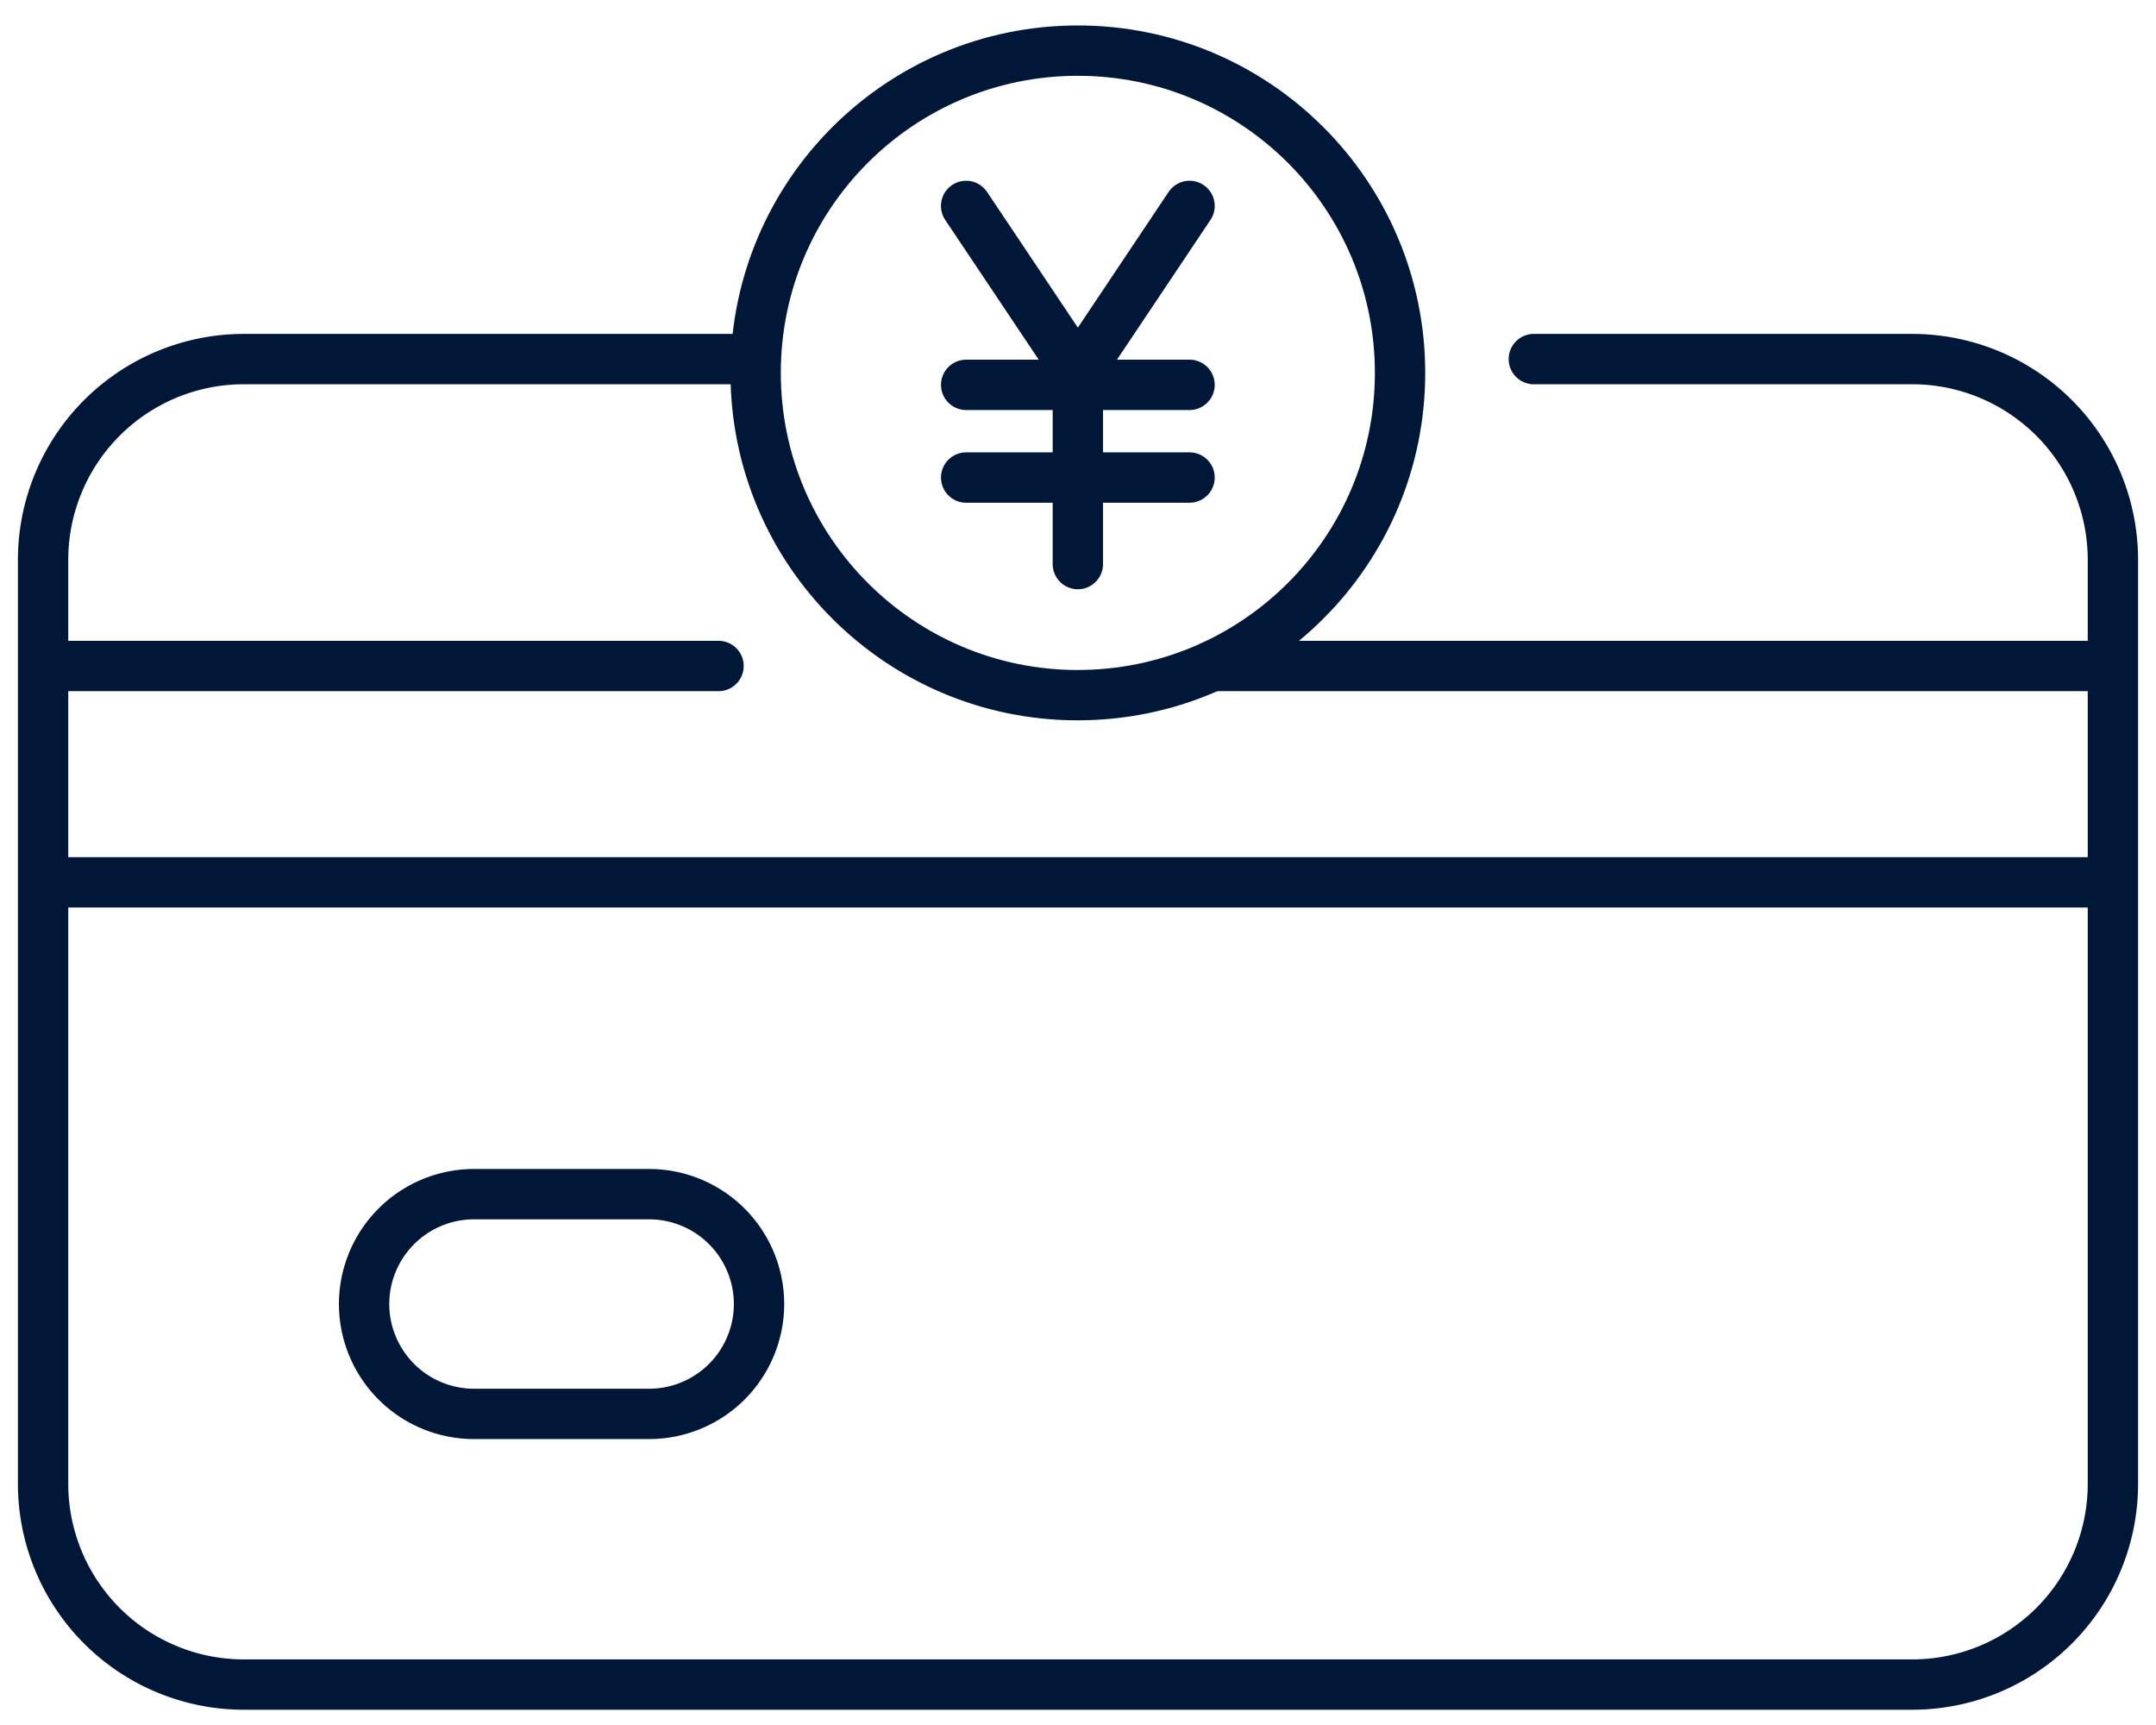
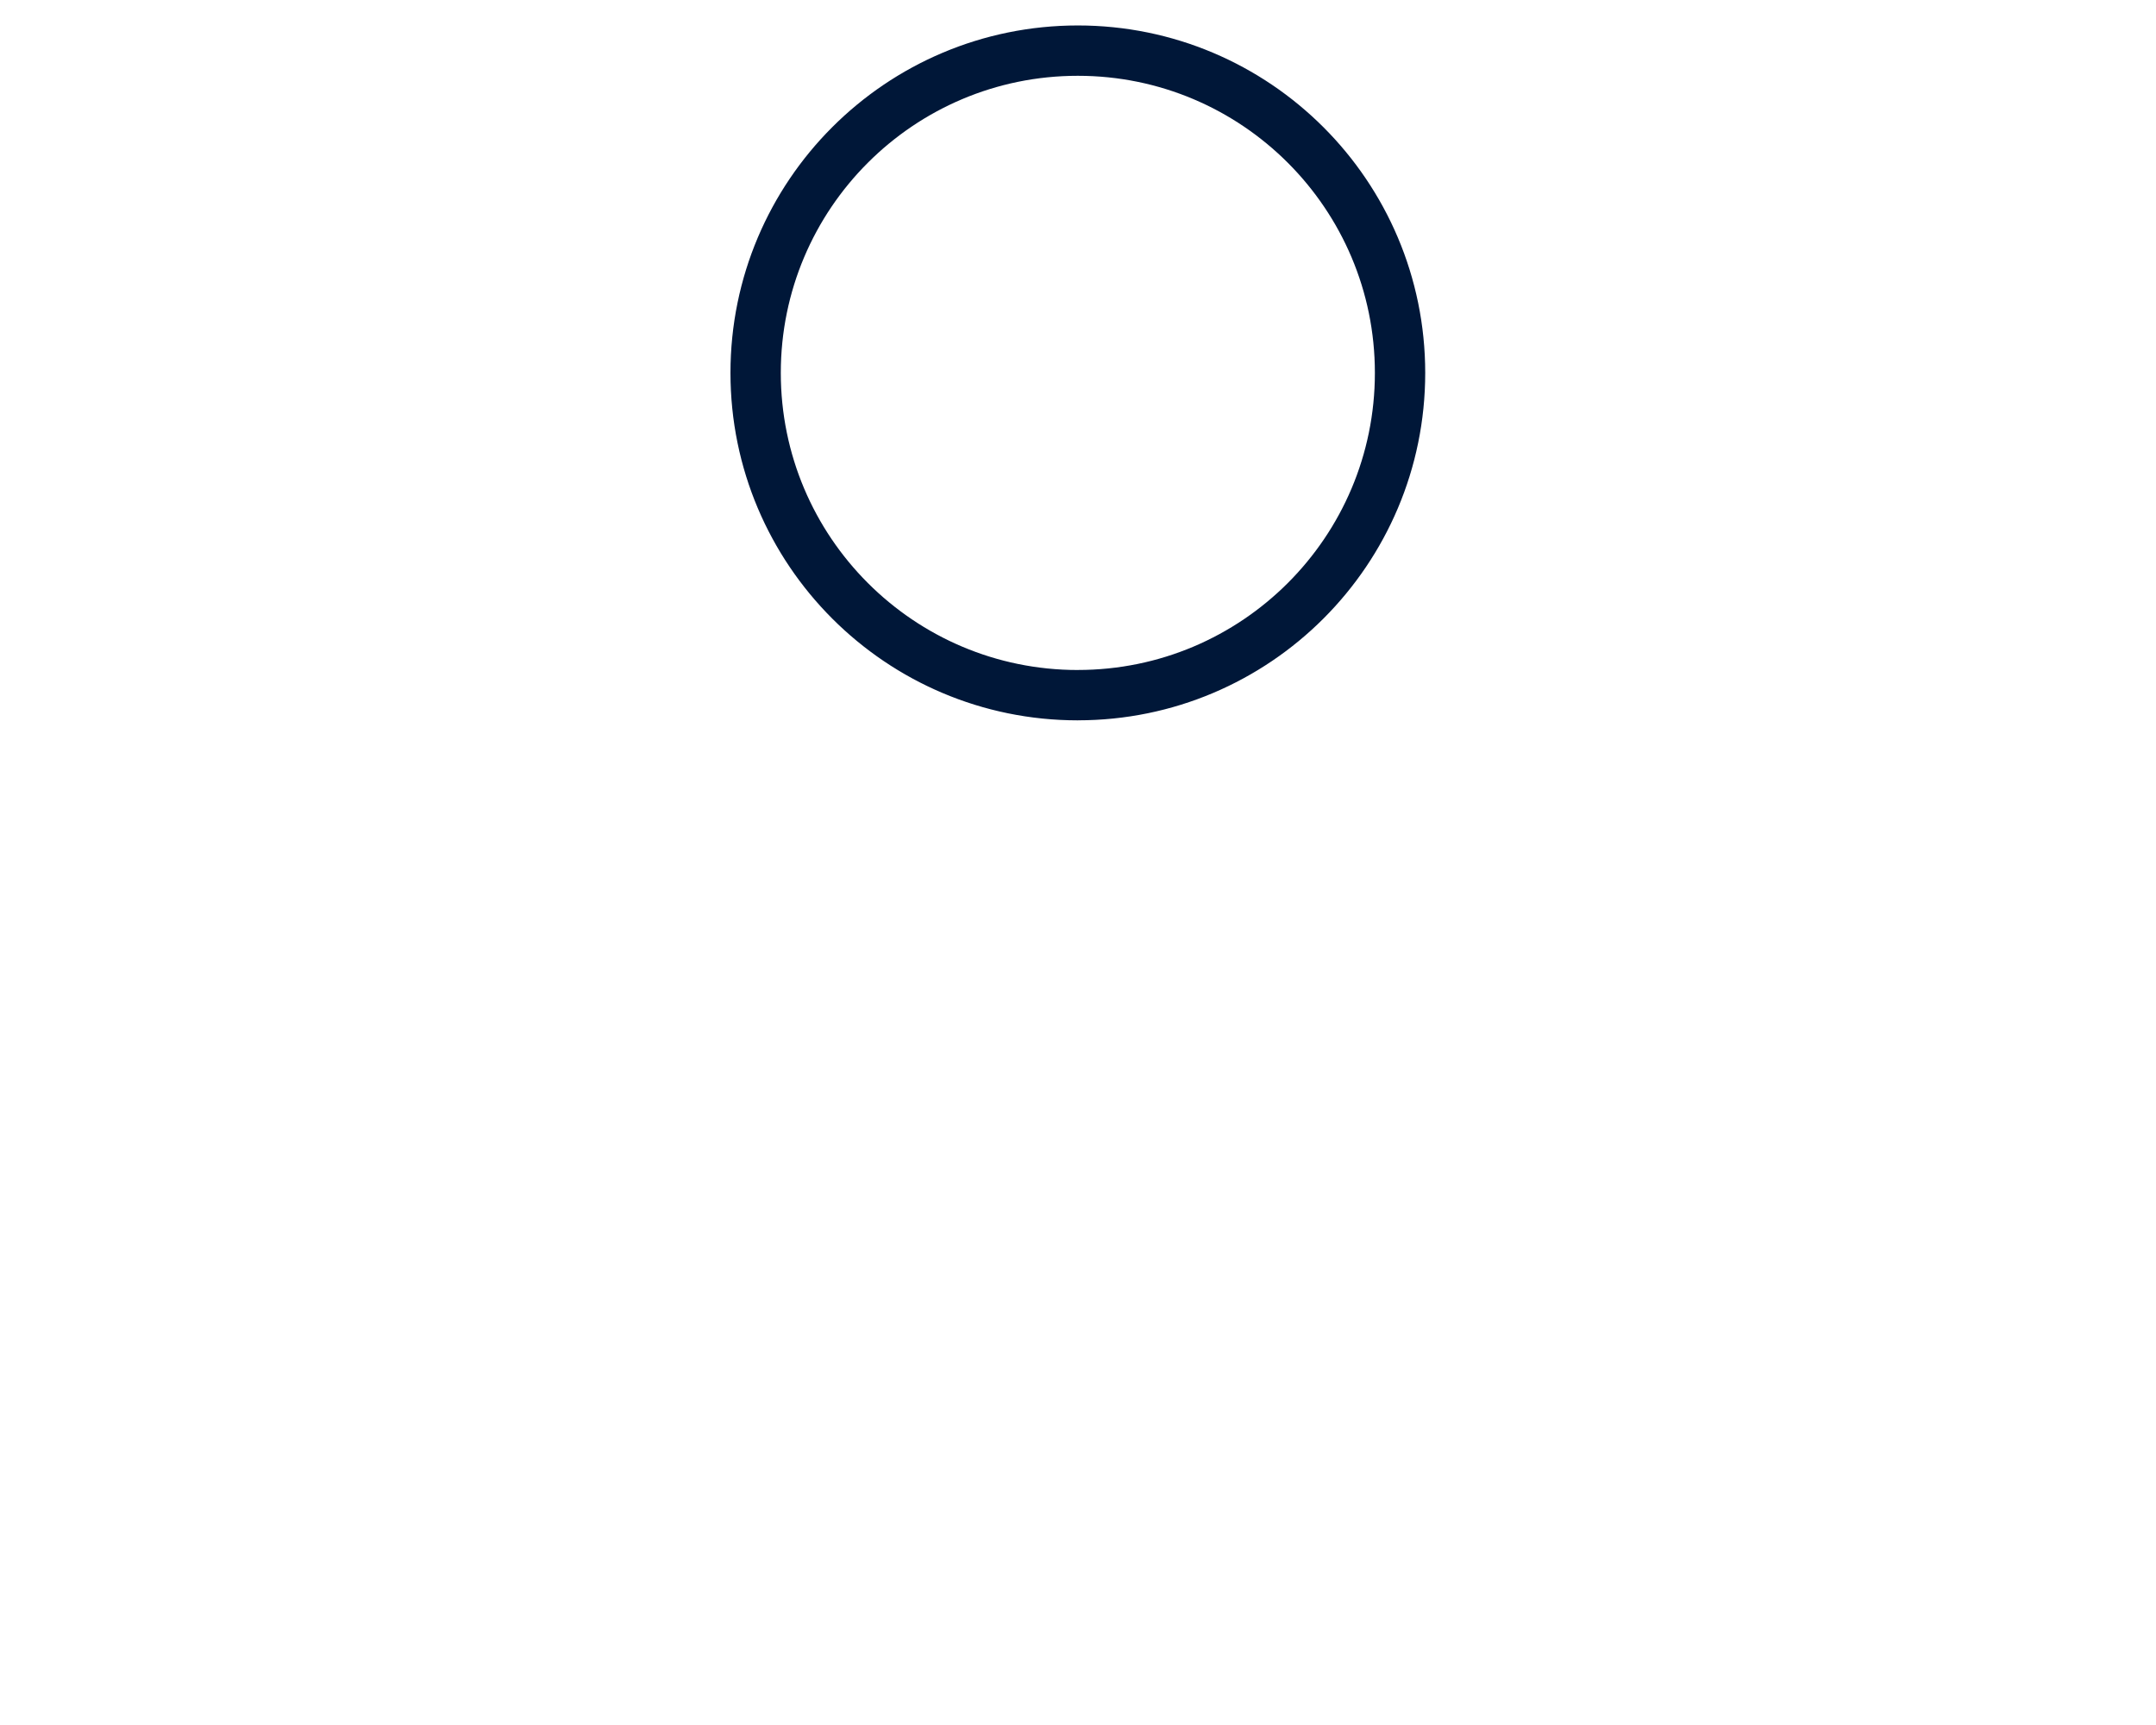
<svg xmlns="http://www.w3.org/2000/svg" width="75" height="60" fill="none">
-   <path d="M53.357 12.49H66.52a6.984 6.984 0 0 1 6.981 6.982v32.141a6.984 6.984 0 0 1-6.981 6.981H8.48a6.984 6.984 0 0 1-6.981-6.98V19.471a6.984 6.984 0 0 1 6.981-6.981h17.421M24.995 23.165H1.5M73.49 23.165H42.17M73.49 30.69H1.5" stroke="#001738" stroke-width="1.751" stroke-linecap="round" stroke-linejoin="round" />
-   <path d="M22.582 49.179h-6.095a3.825 3.825 0 0 1-3.821-3.822 3.825 3.825 0 0 1 3.821-3.821h6.095a3.825 3.825 0 0 1 3.822 3.821 3.824 3.824 0 0 1-3.822 3.822ZM41.38 7.163l-3.885 5.807-3.886-5.807M37.495 12.97v6.65M33.61 13.386h7.77M33.61 16.61h7.77" stroke="#001738" stroke-width="1.751" stroke-linecap="round" stroke-linejoin="round" />
  <path d="M37.494 24.179c6.19 0 11.209-5.018 11.209-11.208S43.685 1.761 37.494 1.761c-6.19 0-11.208 5.018-11.208 11.208S31.304 24.18 37.494 24.18Z" stroke="#001738" stroke-width="1.751" stroke-linecap="round" stroke-linejoin="round" />
</svg>